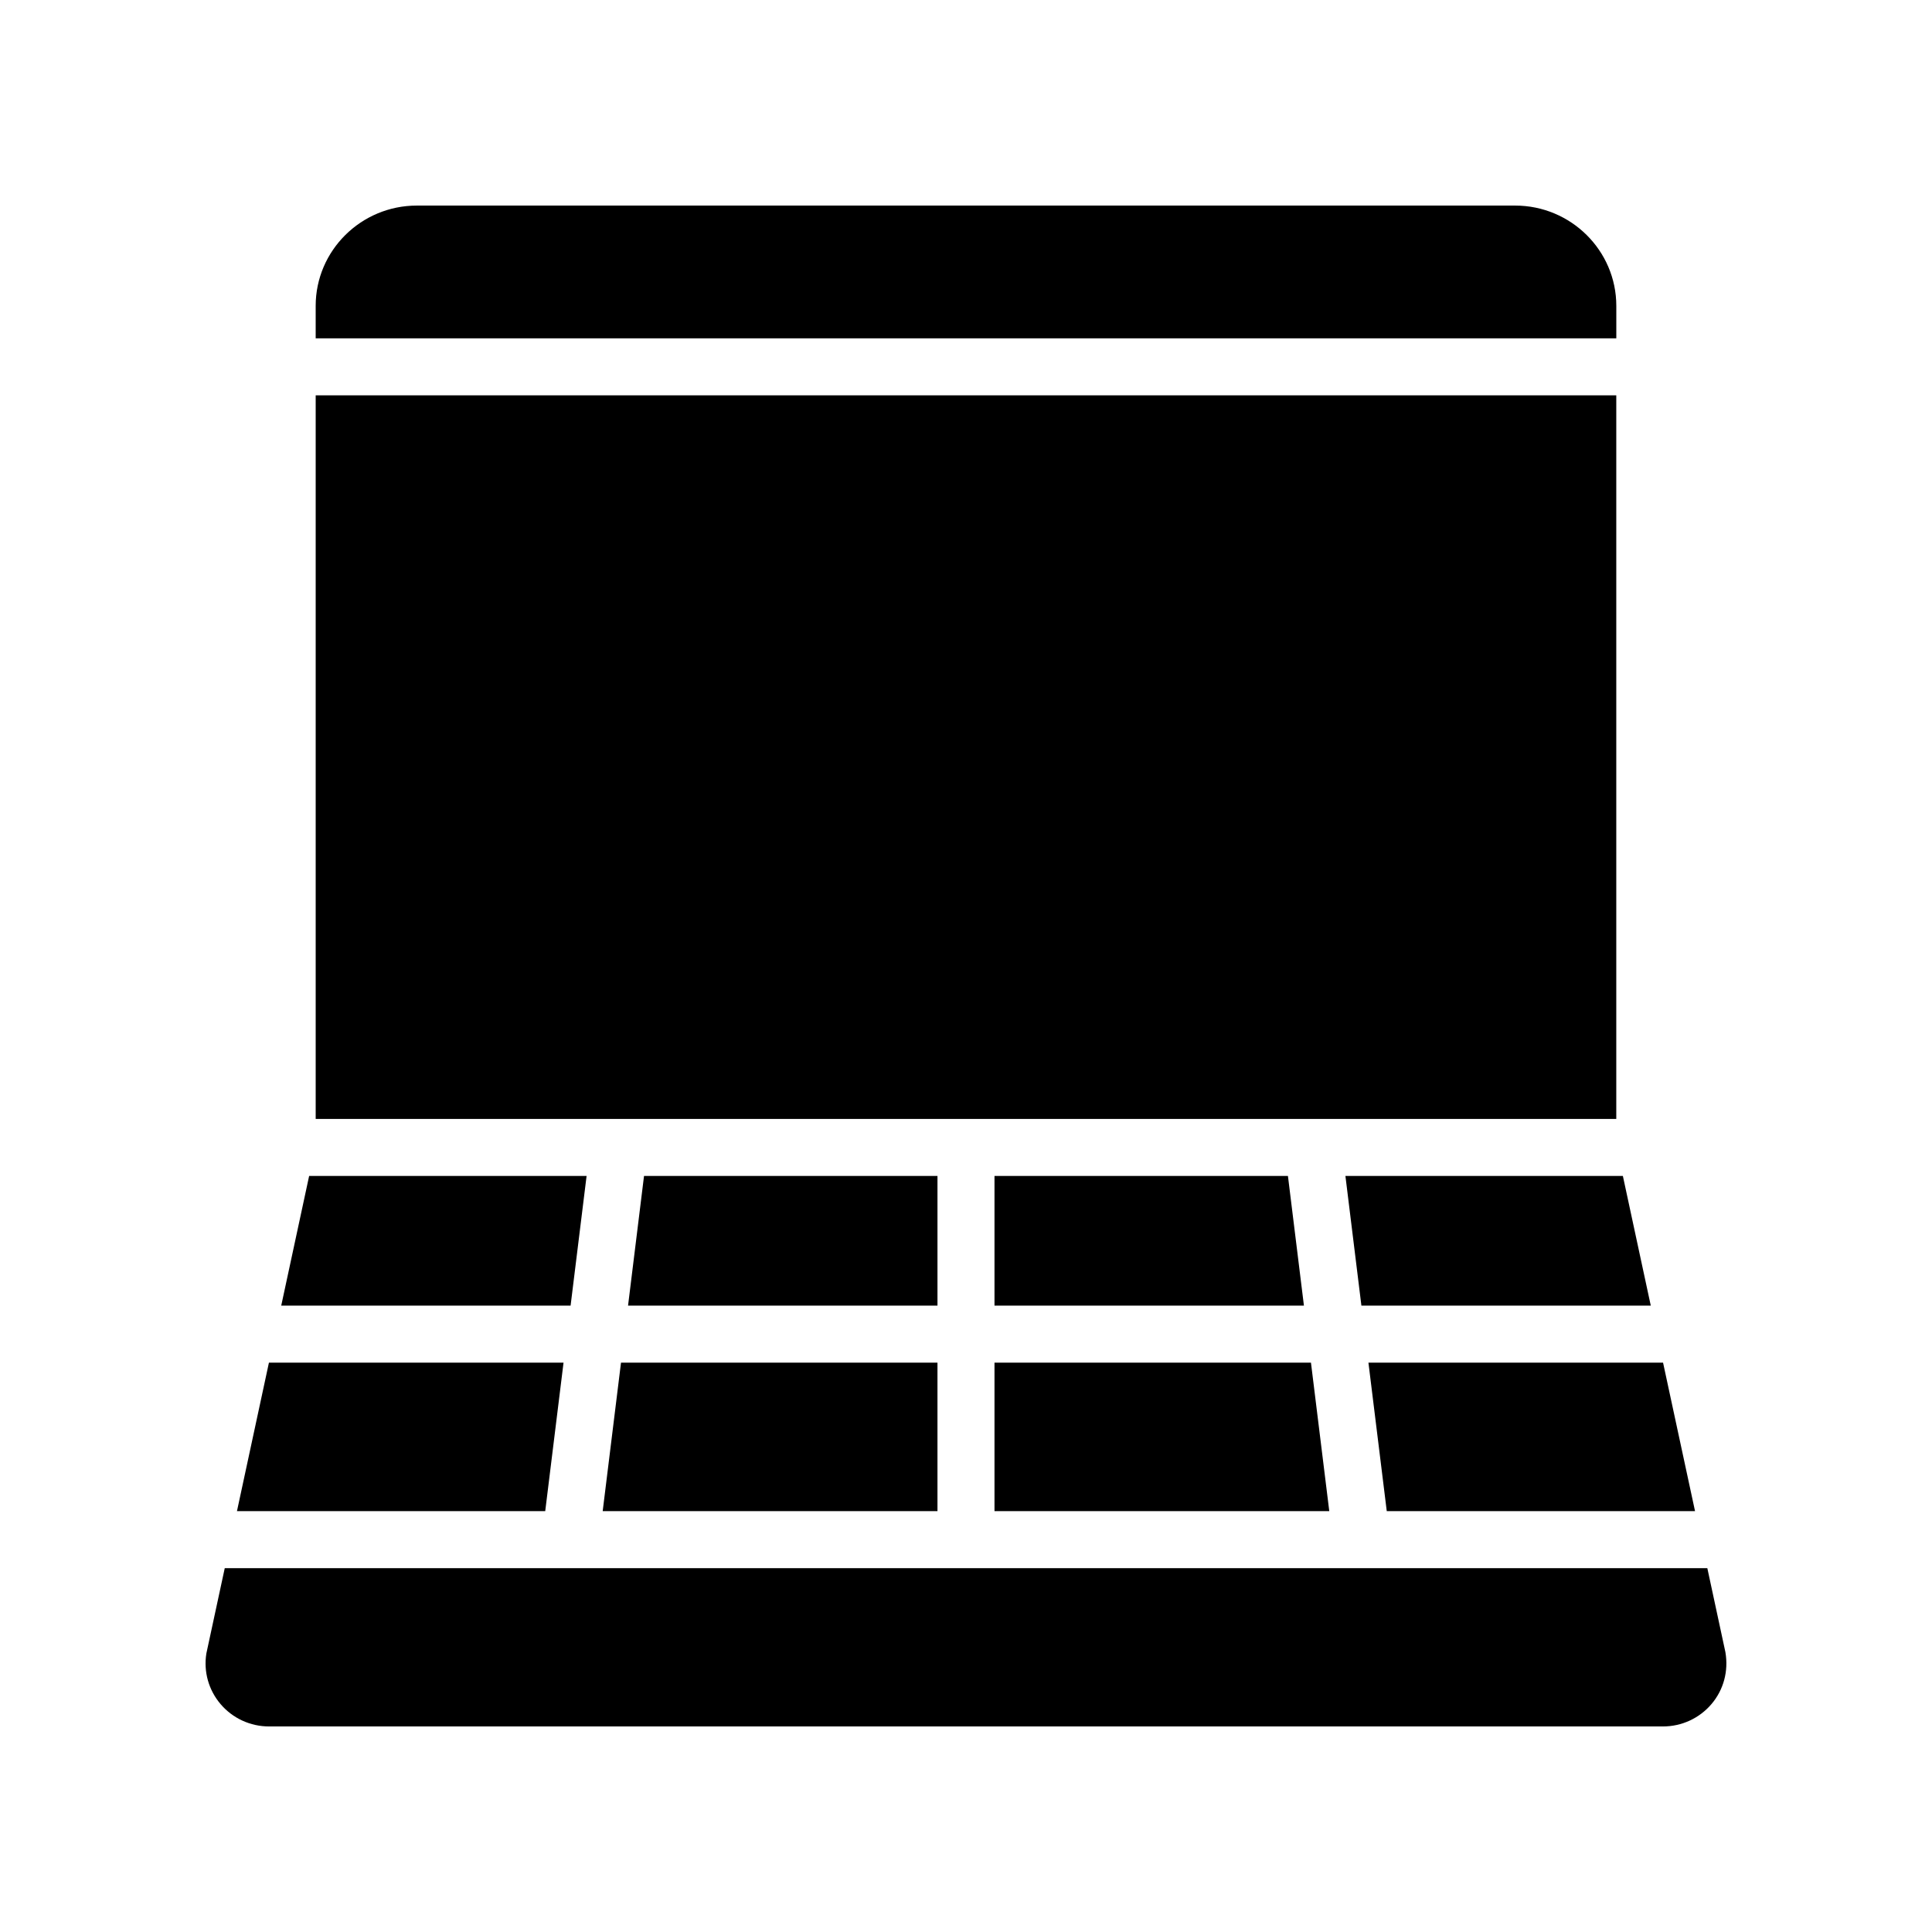
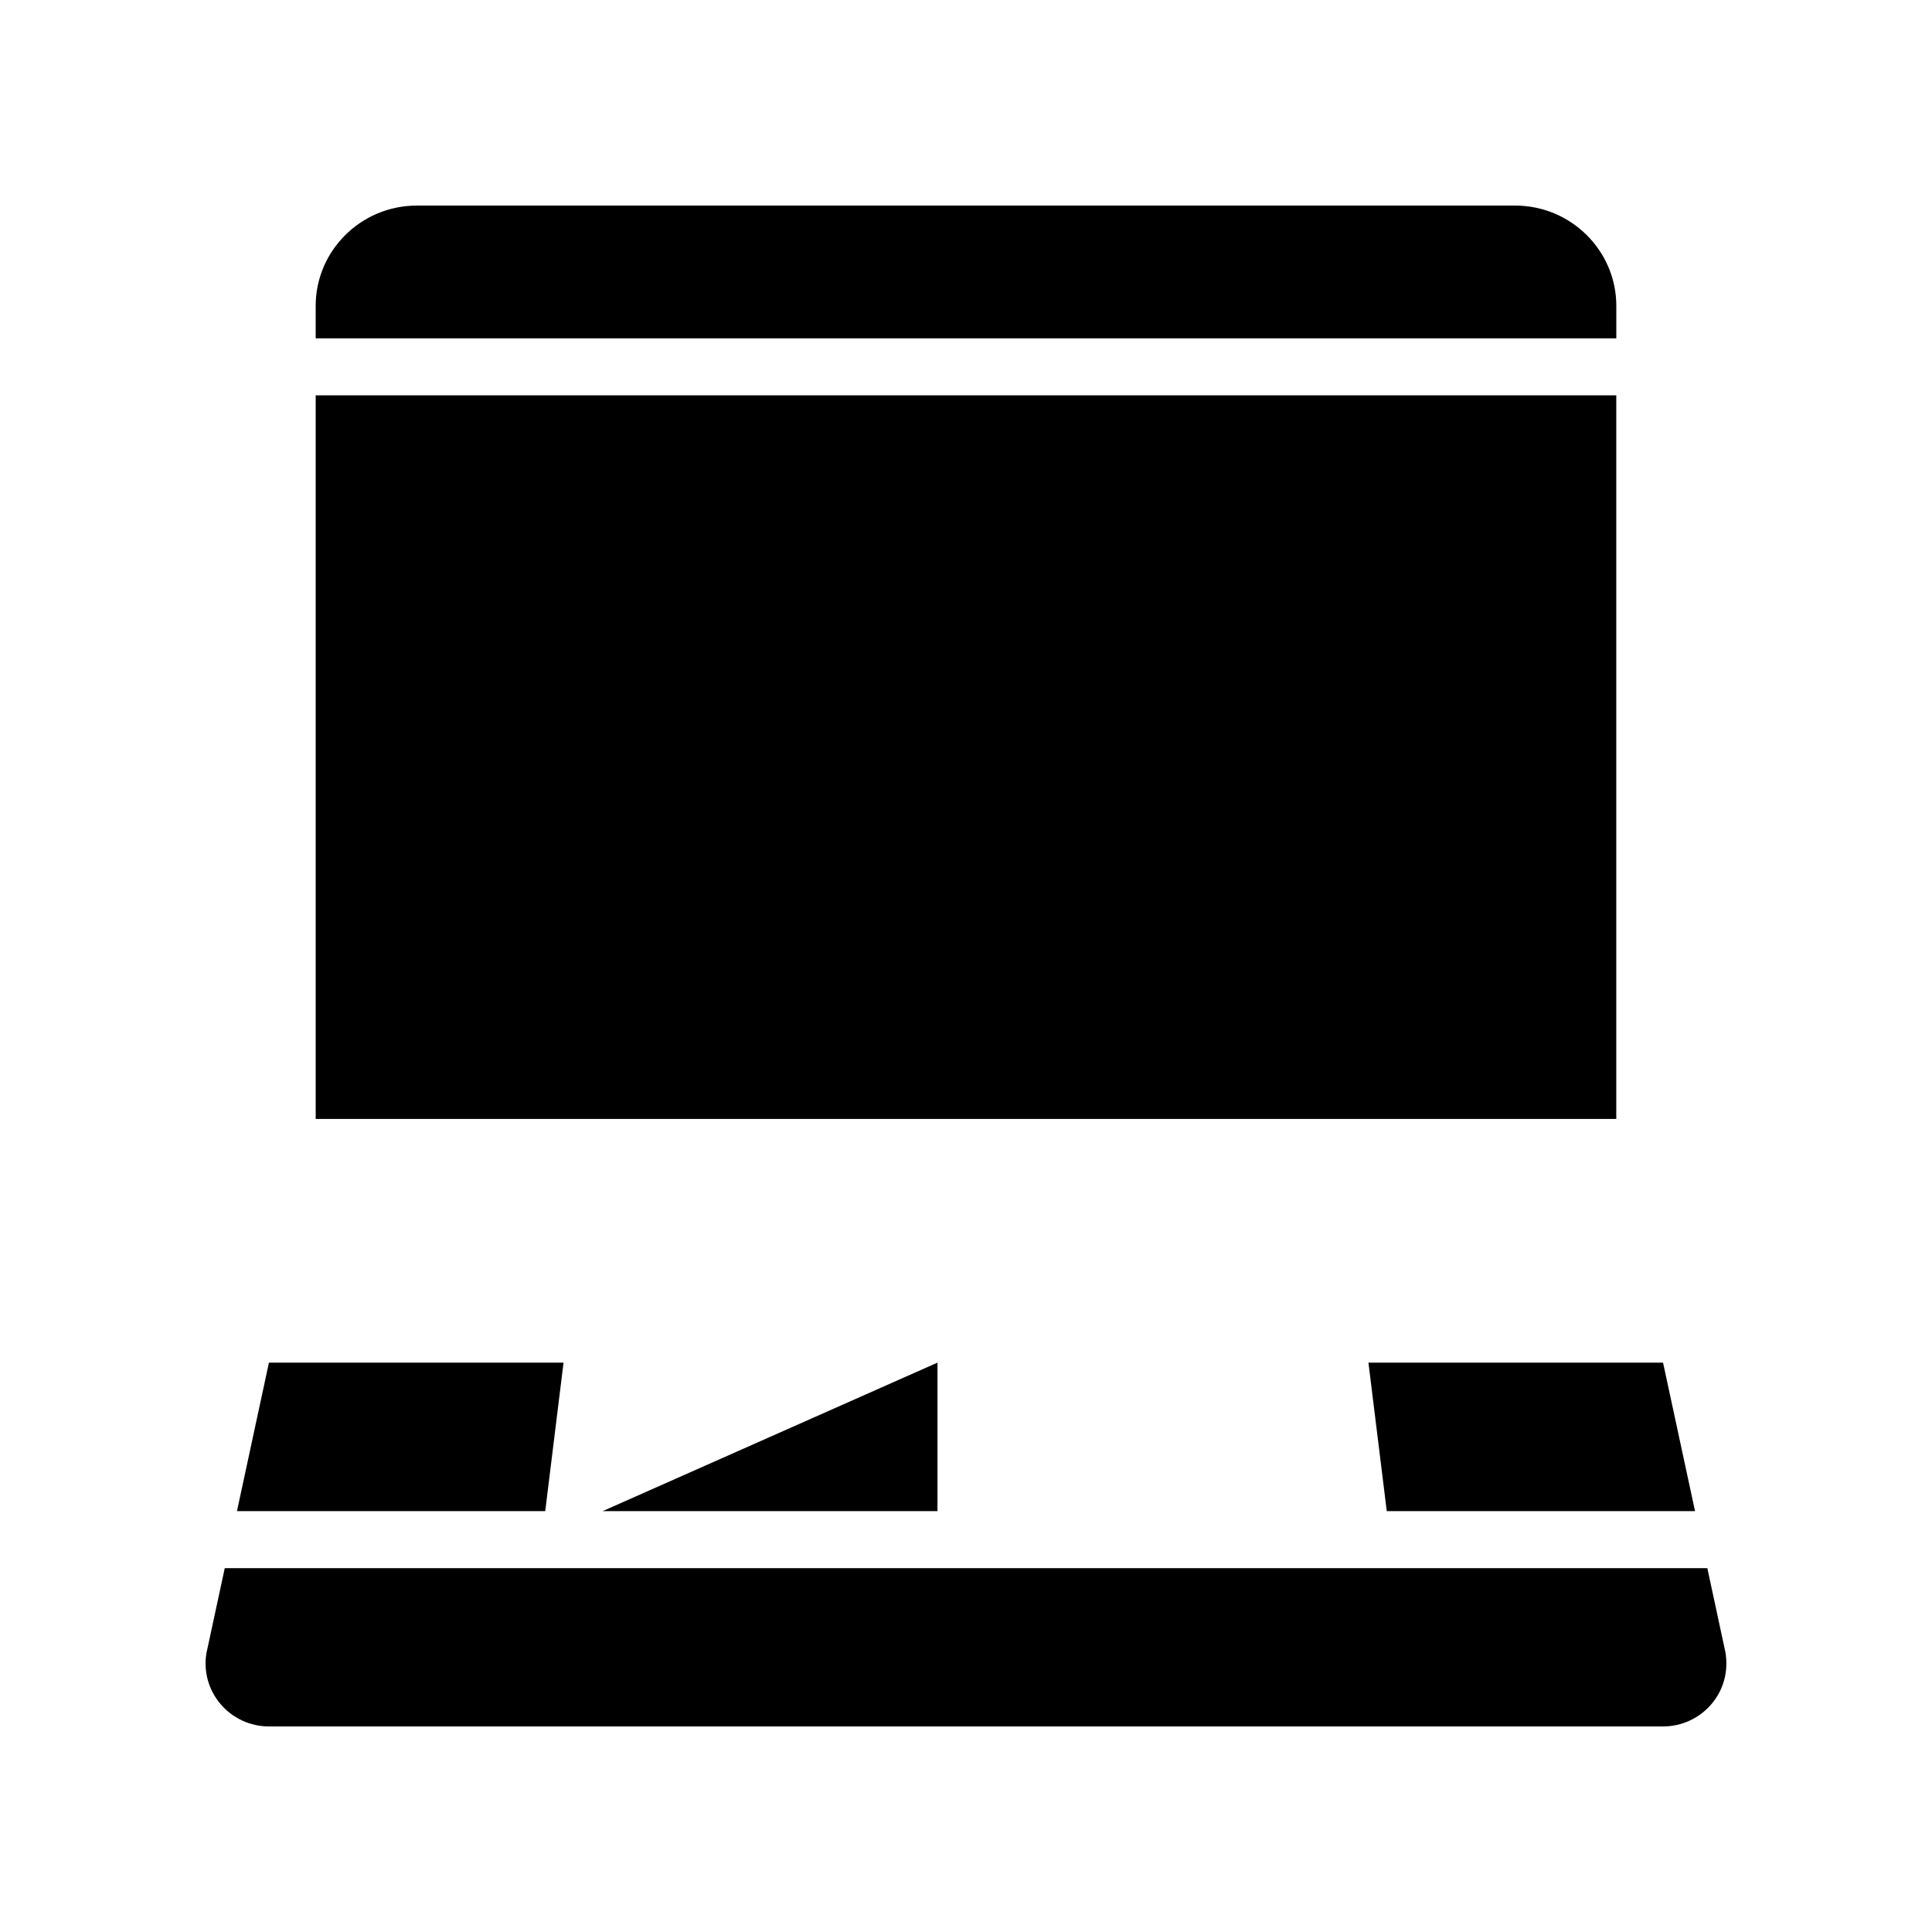
<svg xmlns="http://www.w3.org/2000/svg" fill="#000000" width="800px" height="800px" version="1.1" viewBox="144 144 512 512">
  <g>
    <path d="m198.69 582.18c-0.777 4.812 0.594 9.703 3.766 13.426 3.203 3.762 7.887 5.922 12.852 5.922h369.39c4.988 0 9.691-2.176 12.895-5.969 3.172-3.754 4.519-8.676 3.656-13.723l-4.789-22.25-392.9-0.004z" />
-     <path d="m392.44 455.64h-77.766l-4.234 34.359h82z" />
-     <path d="m303.72 544.46h88.719v-39.348h-83.867z" />
-     <path d="m218.53 490h76.684l4.238-34.359h-73.527z" />
+     <path d="m303.72 544.46h88.719v-39.348z" />
    <path d="m227.66 248.77h344.67v191.76h-344.67z" />
-     <path d="m500.55 455.64 4.234 34.359h76.688l-7.394-34.359z" />
    <path d="m545.52 198.48h-291.05c-14.785 0-26.812 11.926-26.812 26.582v8.602h344.68v-8.602c0-14.656-12.027-26.582-26.812-26.582z" />
-     <path d="m407.55 455.64v34.359h82.004l-4.238-34.359z" />
    <path d="m206.8 544.46h81.691l4.852-39.348h-78.074z" />
    <path d="m593.2 544.46-8.473-39.348h-78.078l4.856 39.348z" />
-     <path d="m407.55 544.46h88.719l-4.852-39.348h-83.867z" />
  </g>
</svg>